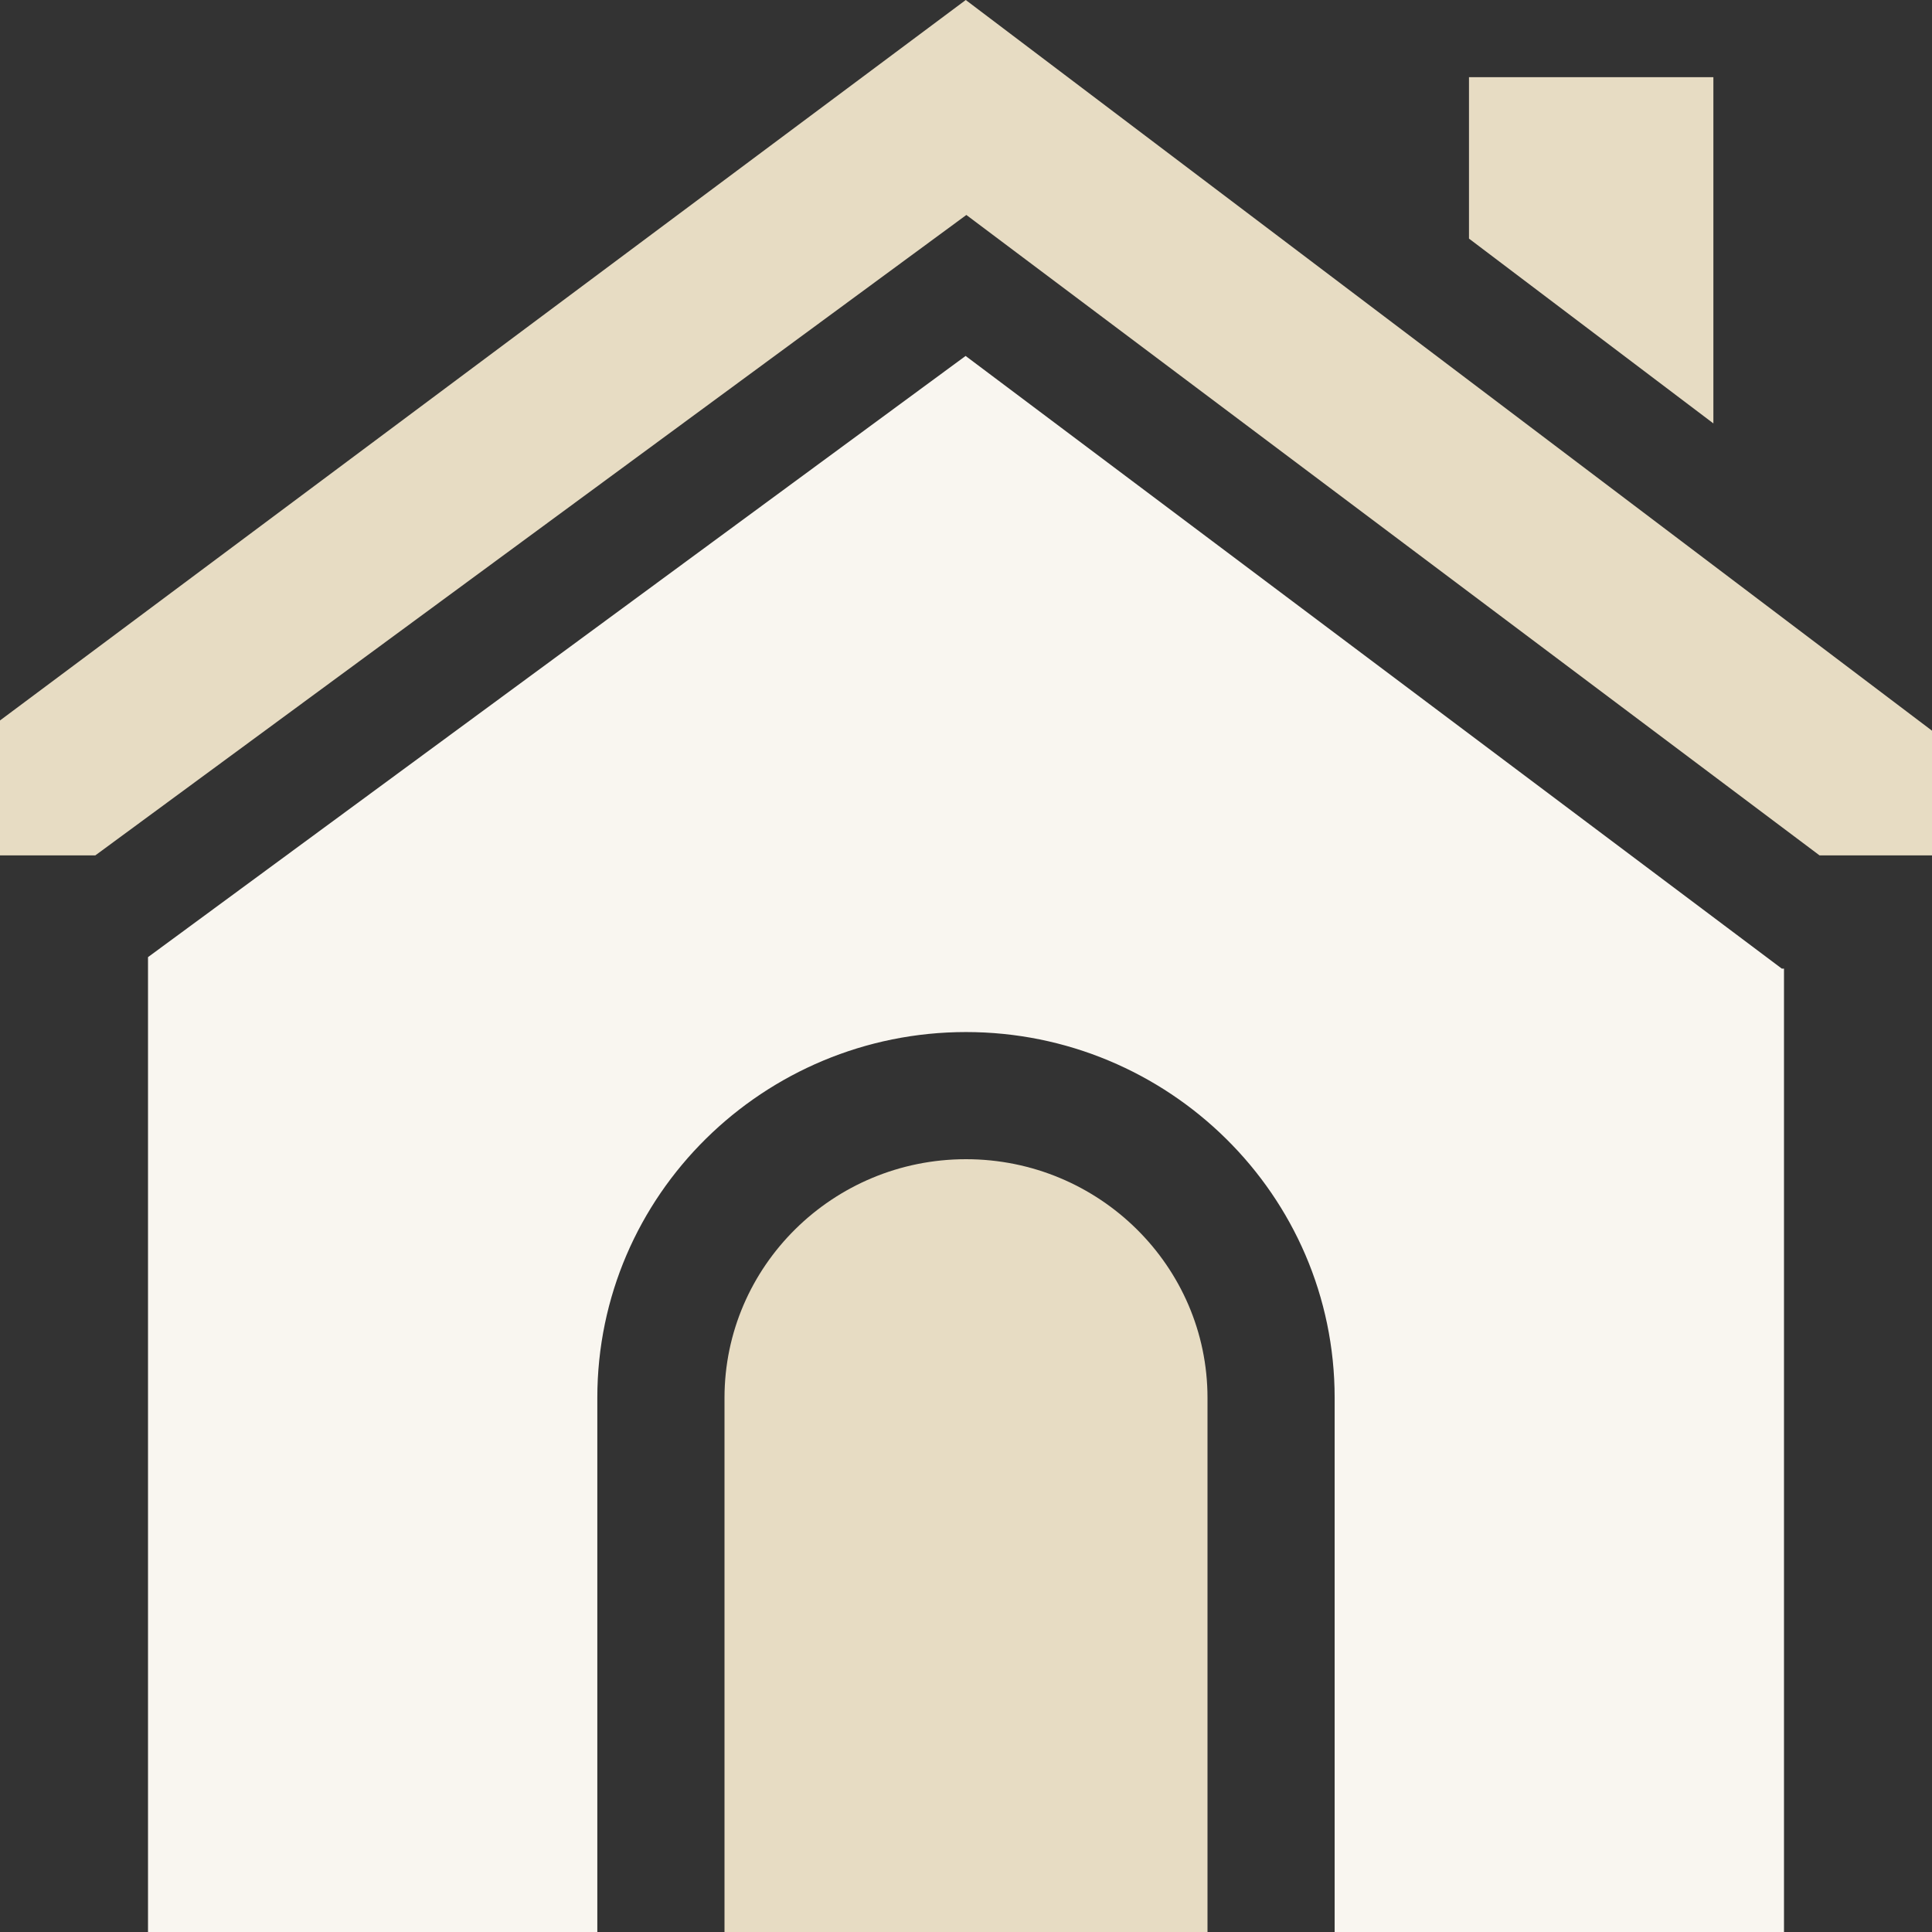
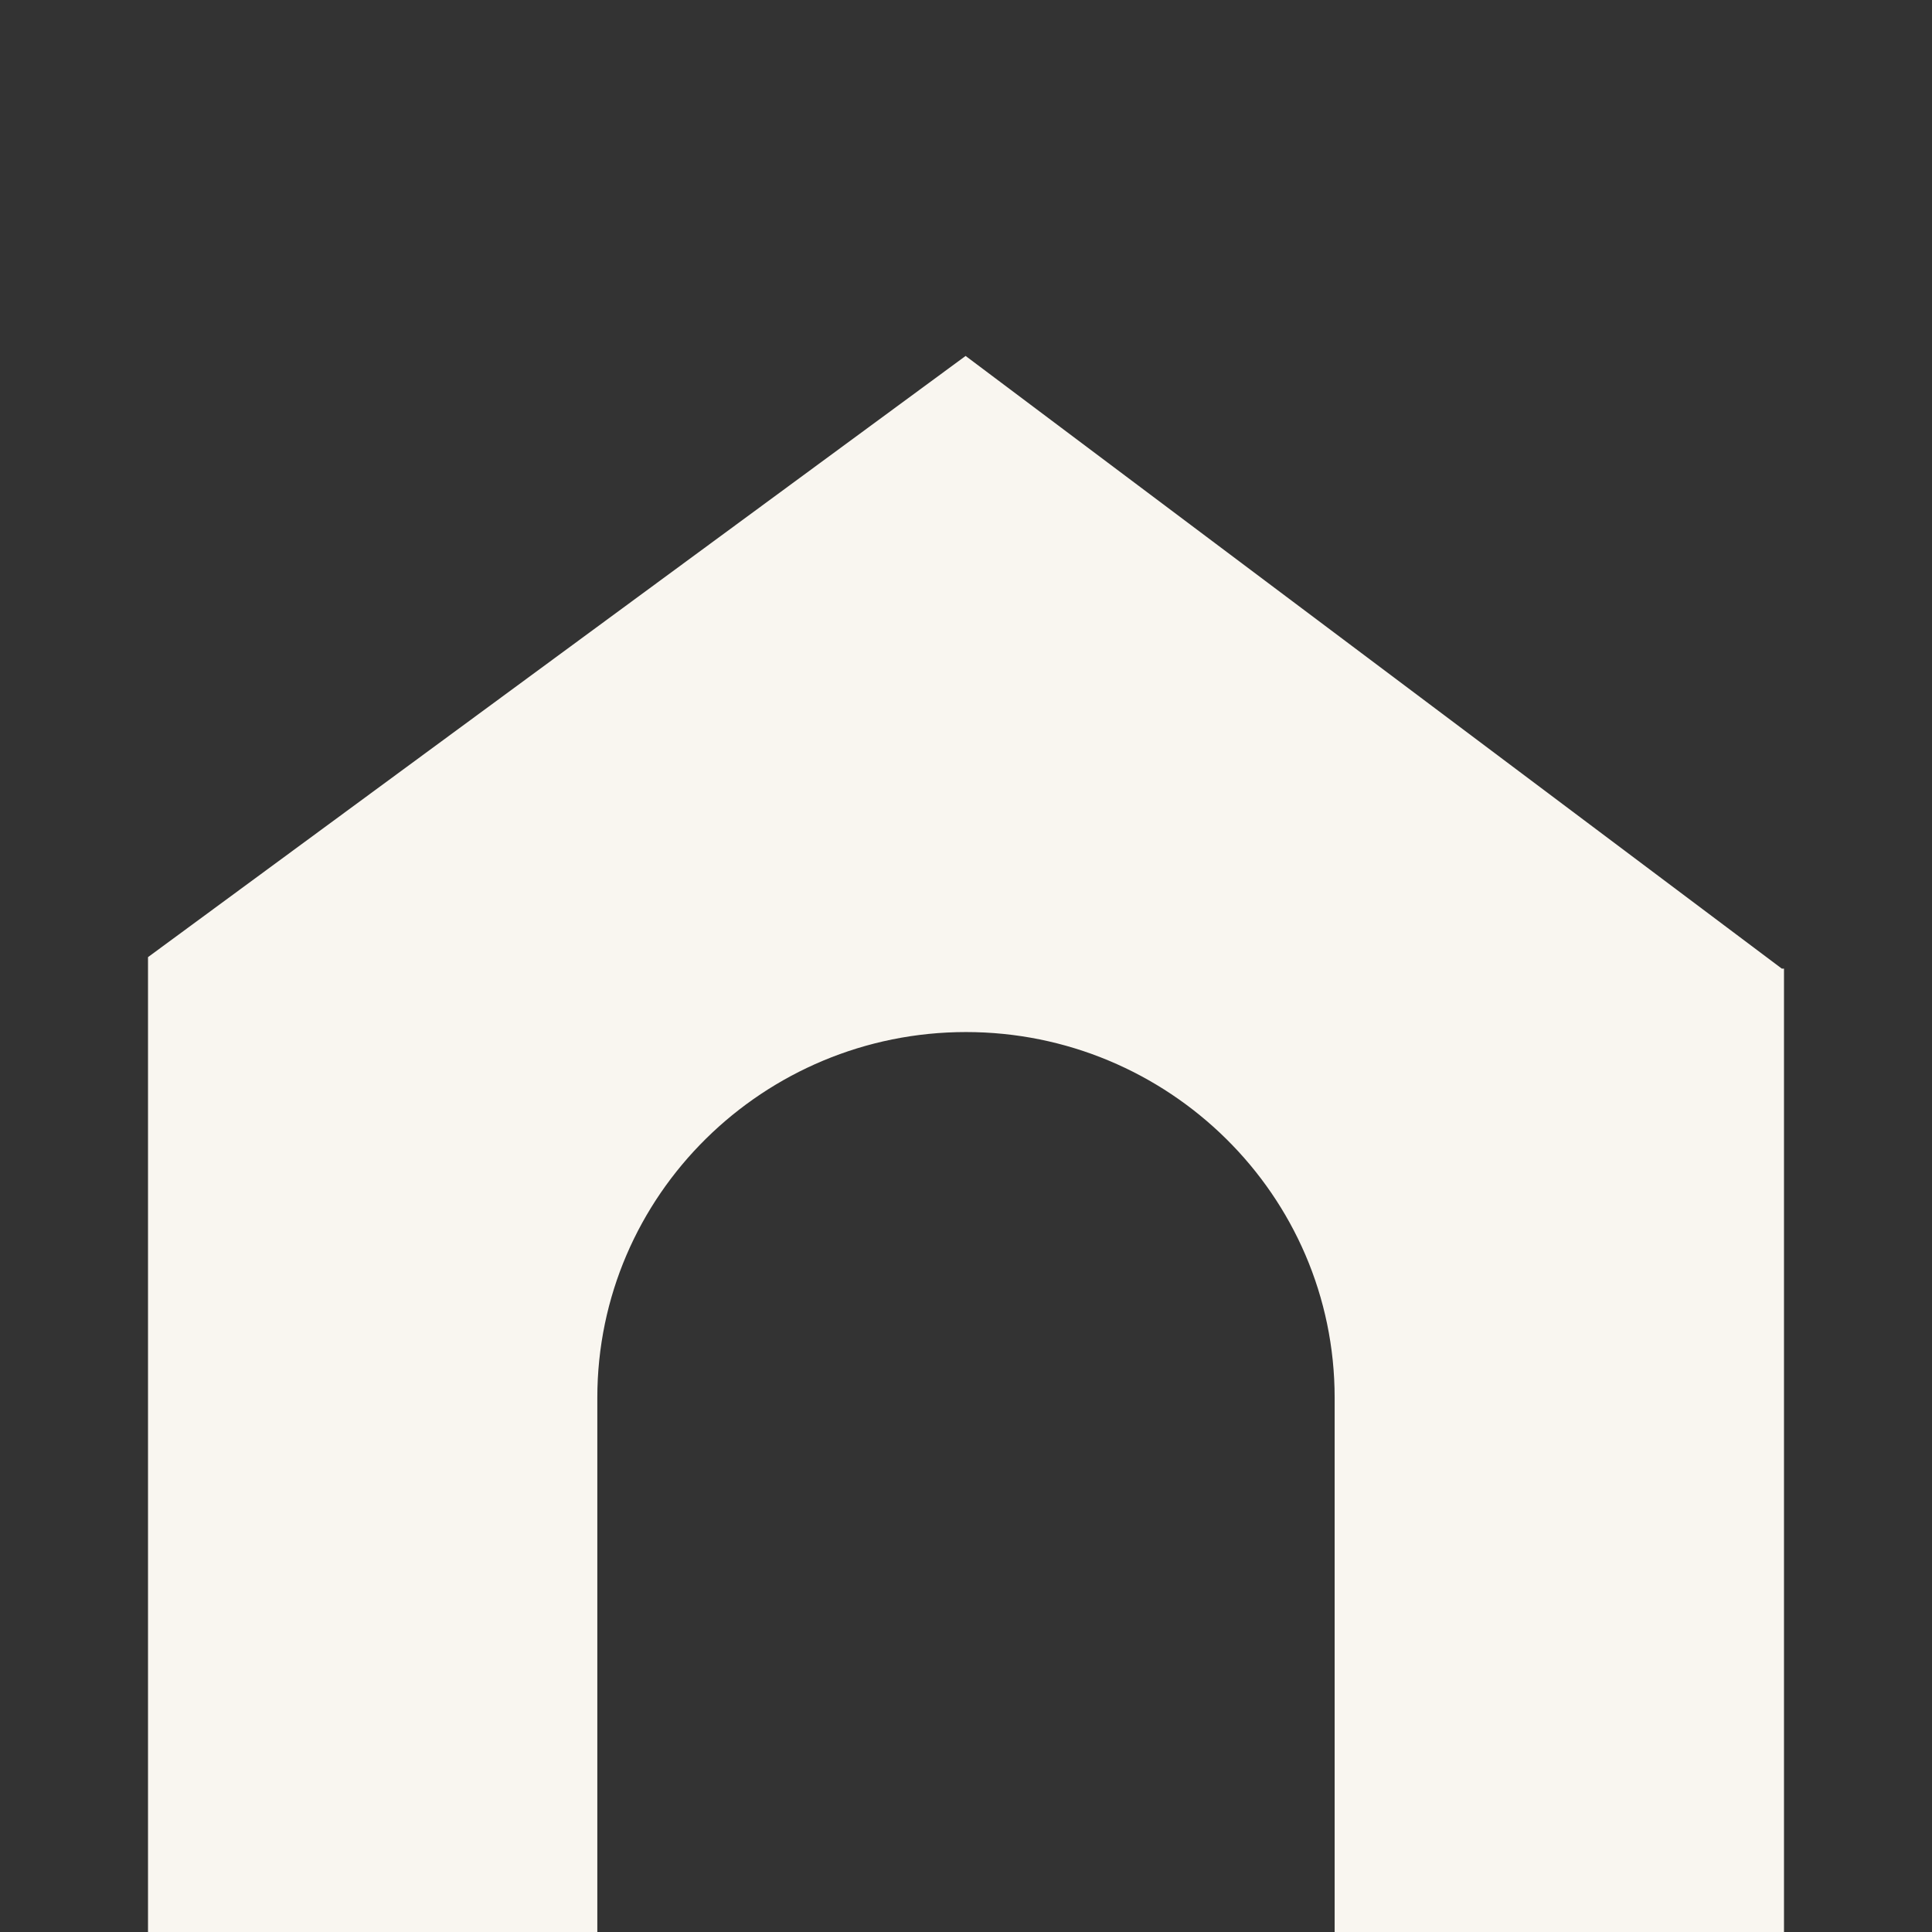
<svg xmlns="http://www.w3.org/2000/svg" width="64" height="64" viewBox="0 0 64 64" fill="none">
  <rect x="0" y="0" width="64" height="64" fill="#333333" stroke="none" />
-   <path d="M56.758 2.556H48.662V7.904L56.758 14.026V2.556Z" fill="#E7DCC3" />
-   <path d="M31.992 0L0 23.866V28.336H3.157L32.012 7.121L60.275 28.336H64V24.205L31.992 0Z" fill="#E7DCC3" />
-   <path d="M32 38.4C27.589 38.4 24 41.946 24 46.306V64H40V46.306C40 41.946 36.411 38.4 32 38.4Z" fill="#E7DCC3" />
  <path d="M59.025 32.087H59.097V64H44.212V46.306C44.212 39.574 38.69 34.188 32 34.188C25.309 34.188 19.787 39.574 19.787 46.306V64H4.903V31.706L31.987 11.791L59.025 32.087Z" fill="#F9F6F0" />
</svg>